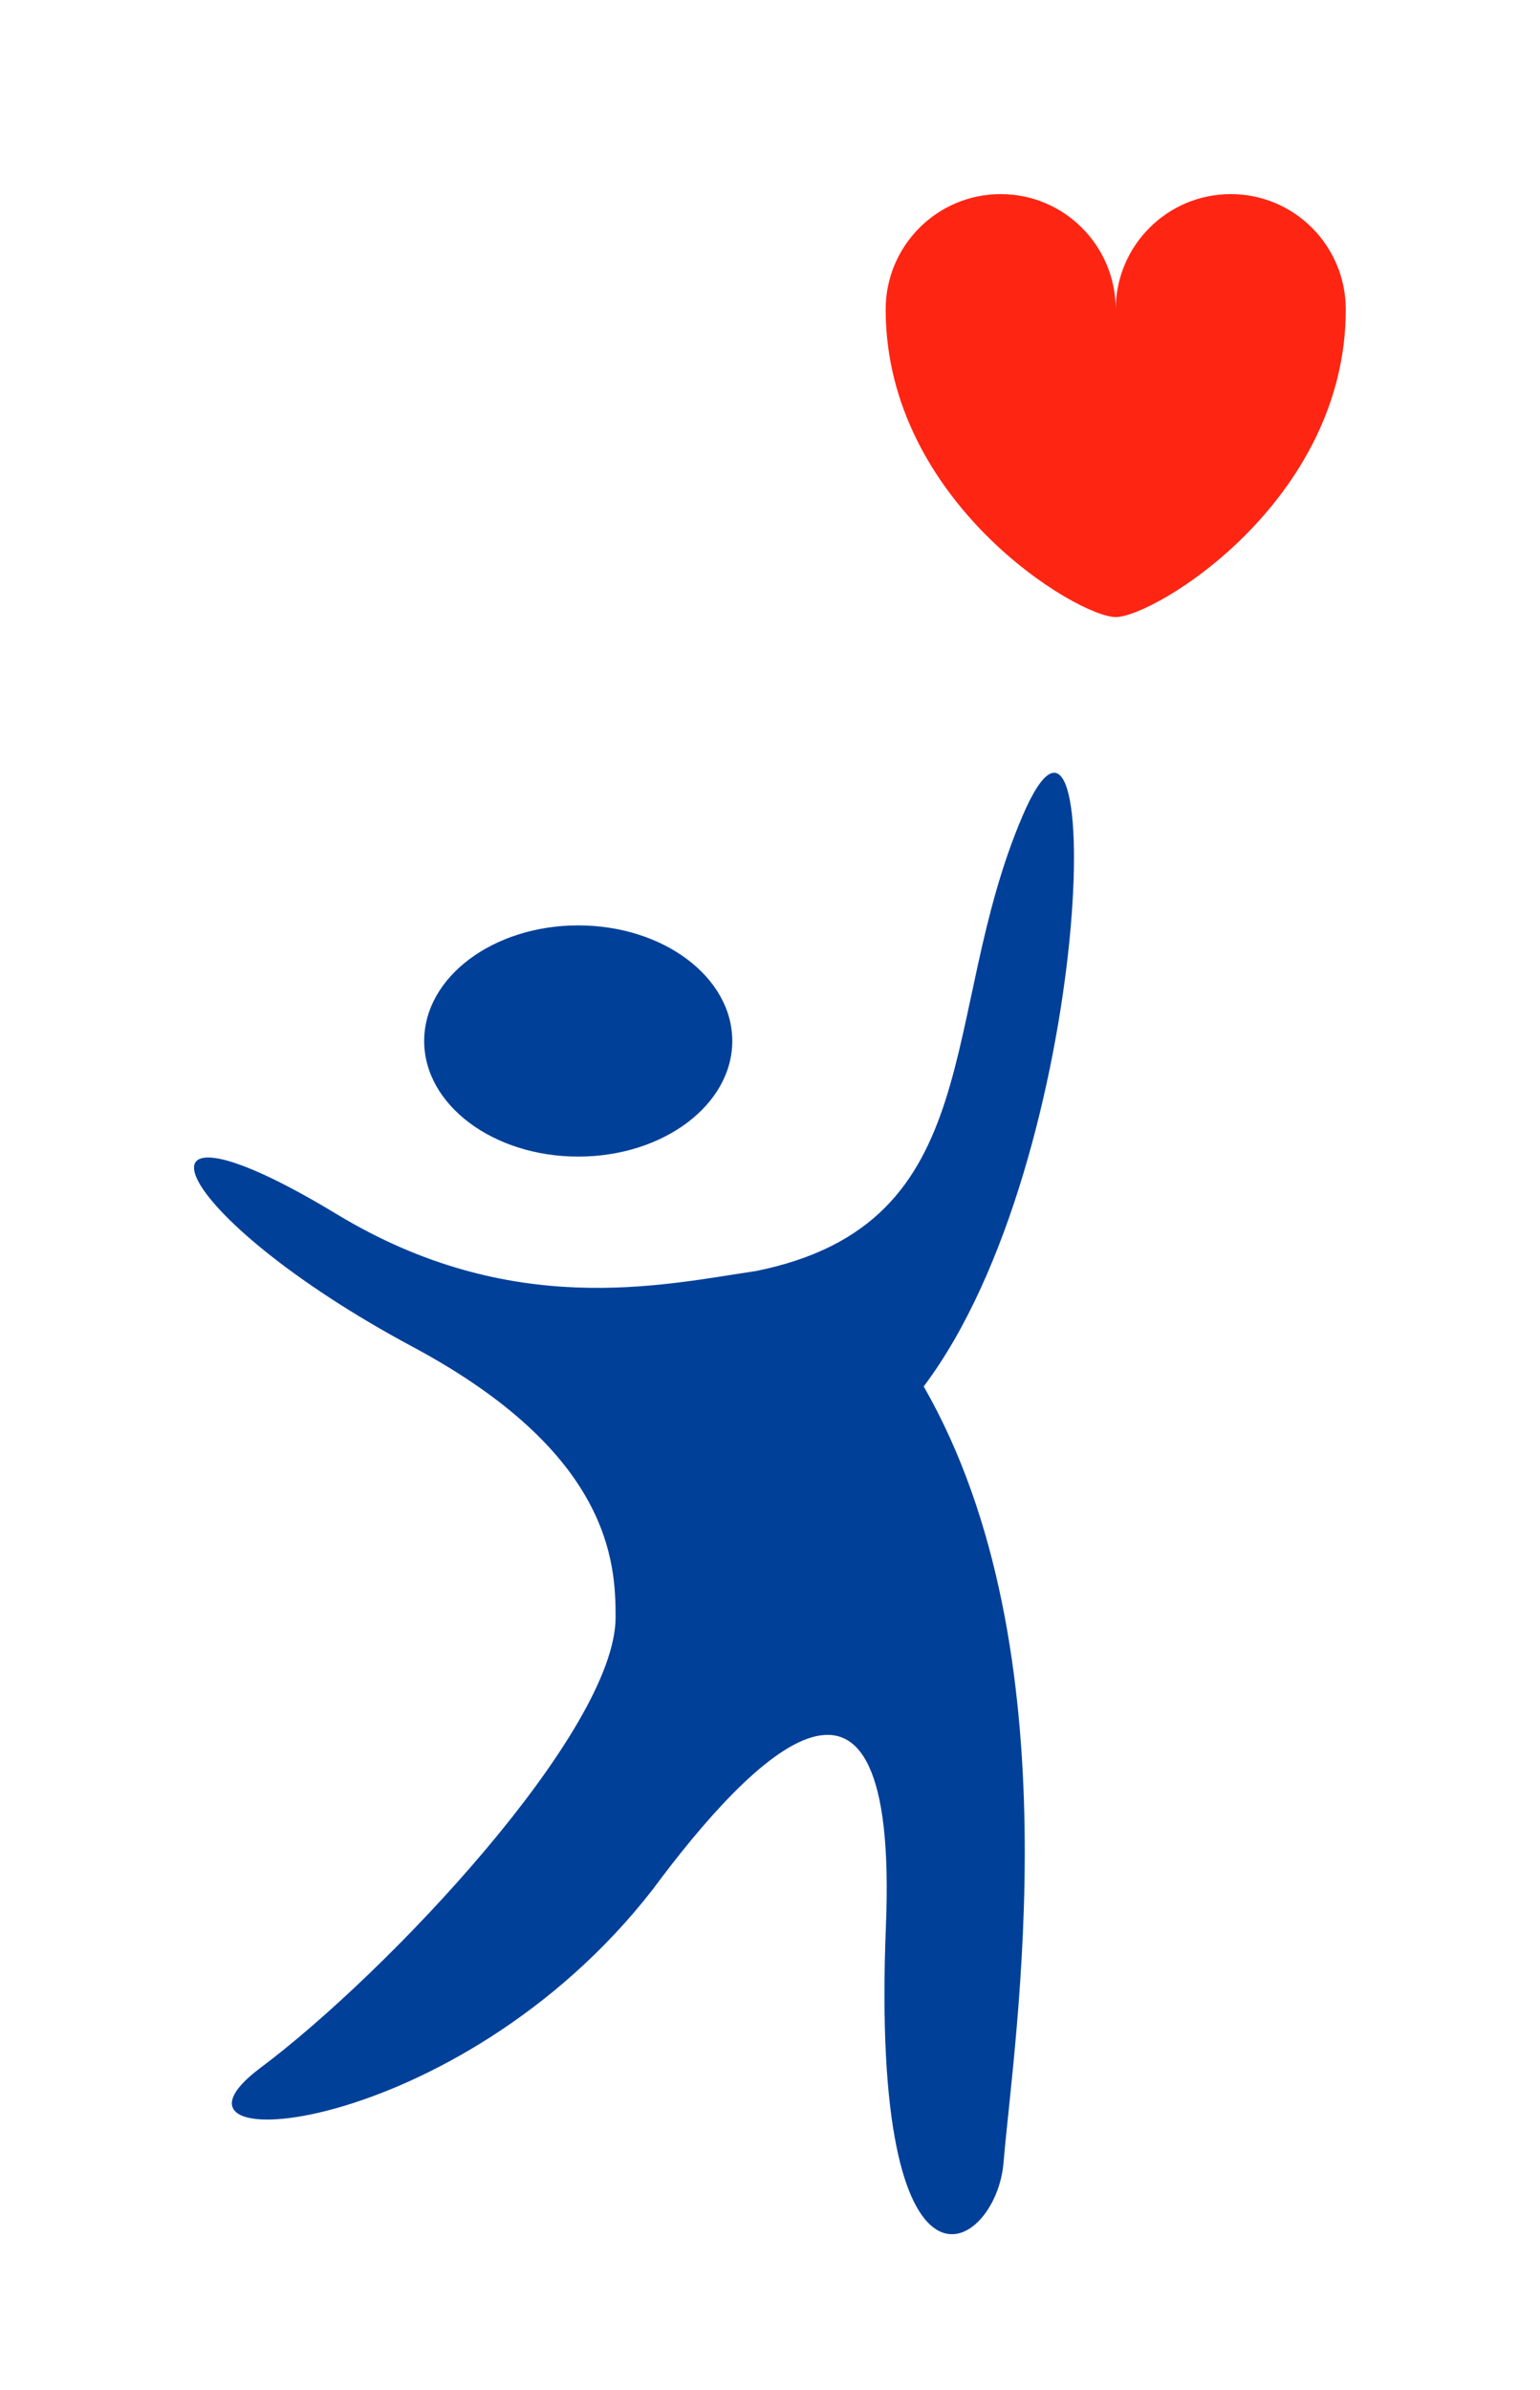
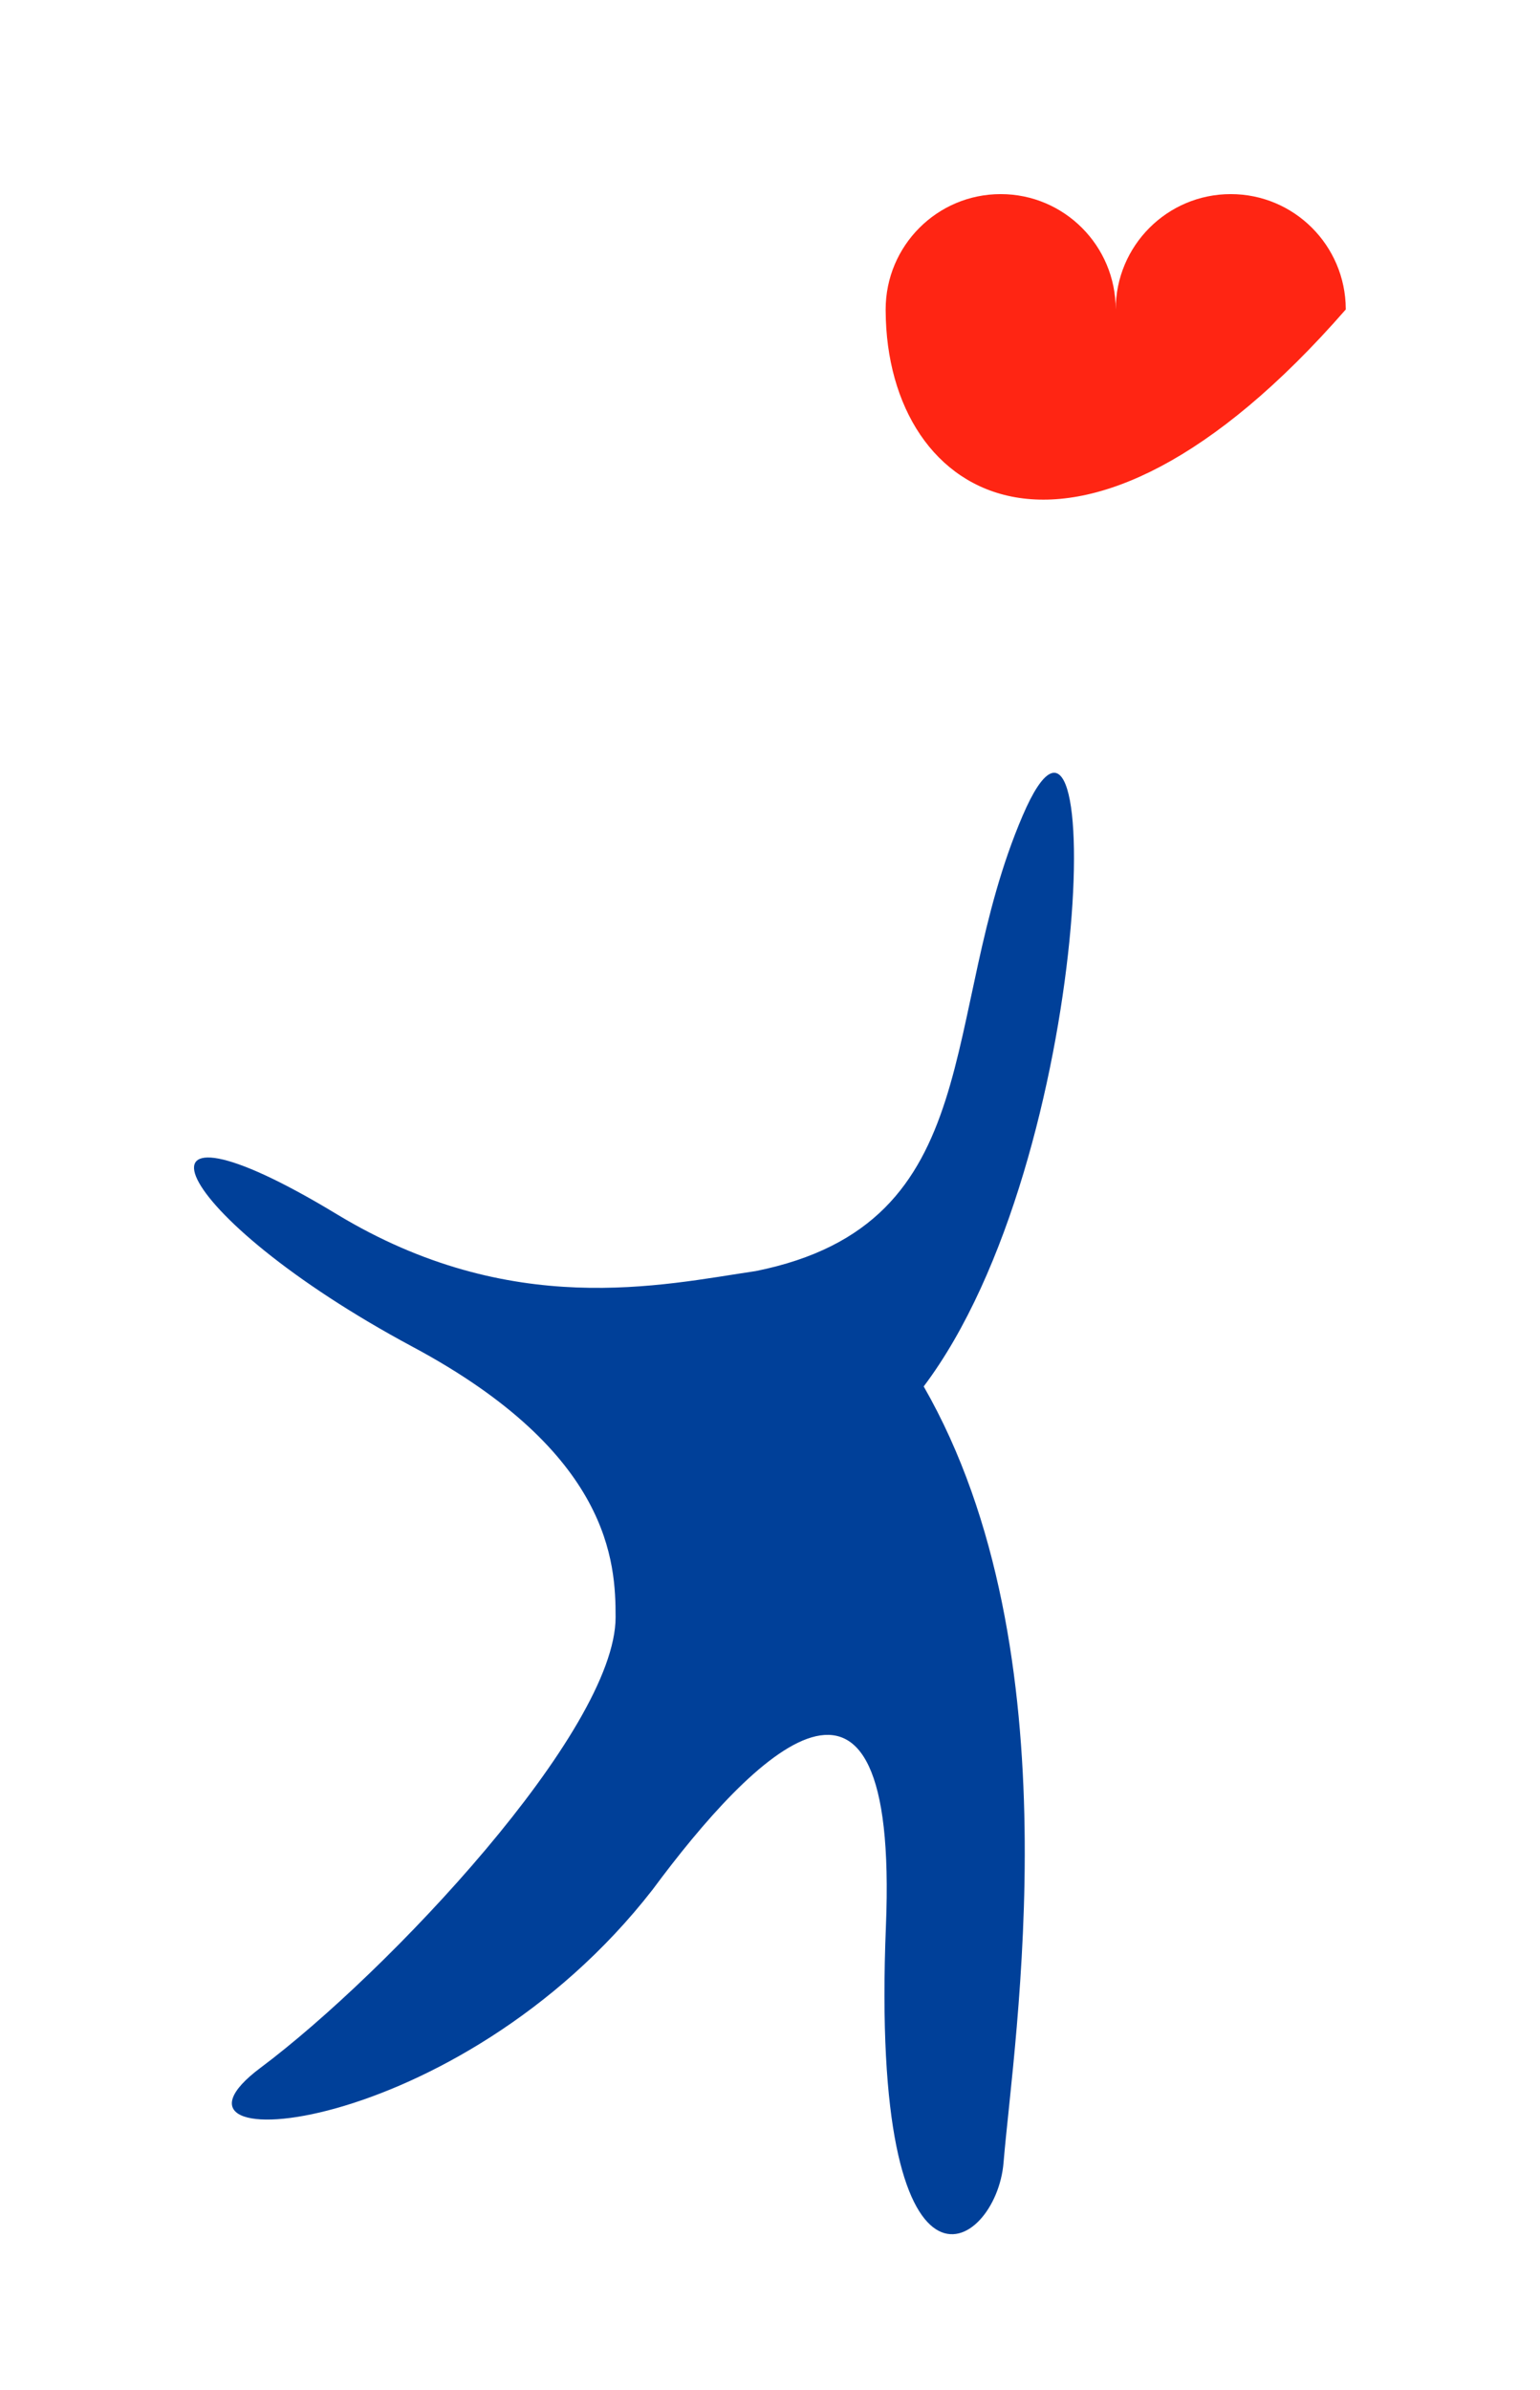
<svg xmlns="http://www.w3.org/2000/svg" width="254" height="394" viewBox="0 0 254 394" fill="none">
  <g filter="url(#filter0_f_9601_20111)">
-     <path d="M202.993 32C213.432 32 221.9 40.45 221.963 50.898C221.964 50.938 221.966 50.977 221.966 51.017C221.966 82.709 190.346 101.726 184.021 101.726C177.713 101.725 146.237 82.805 146.078 51.257C146.077 51.177 146.076 51.096 146.076 51.016C146.076 40.514 154.57 32 165.048 32C175.526 32 184.02 40.514 184.021 51.016C184.021 40.514 192.515 32 202.993 32Z" fill="#FF2513" />
+     <path d="M202.993 32C213.432 32 221.9 40.45 221.963 50.898C221.964 50.938 221.966 50.977 221.966 51.017C177.713 101.725 146.237 82.805 146.078 51.257C146.077 51.177 146.076 51.096 146.076 51.016C146.076 40.514 154.57 32 165.048 32C175.526 32 184.02 40.514 184.021 51.016C184.021 40.514 192.515 32 202.993 32Z" fill="#FF2513" />
    <path d="M42.967 340.887C63.883 325.251 101.534 285.371 101.534 266.607C101.534 257.657 100.786 239.566 68.106 222.054C27.255 200.162 18.332 177.645 55.536 200.162C84.363 217.609 109.182 211.821 124.668 209.541C163.452 201.713 154.617 167.261 168.661 134.489C182.705 101.717 180.632 191.039 152.35 228.563C177.489 272.346 167.191 336.127 165.519 356.524C164.319 371.156 143.413 384.154 146.12 317.528C148.263 264.806 124.108 289.277 107.628 311.525C75.492 352.842 22.05 356.524 42.967 340.887Z" fill="#004099" />
-     <ellipse cx="95.37" cy="171.614" rx="25.408" ry="19.057" fill="#004099" />
  </g>
  <defs>
    <filter id="filter0_f_9601_20111" x="0" y="0" width="253.966" height="400.323" filterUnits="userSpaceOnUse" color-interpolation-filters="sRGB">
      <feFlood flood-opacity="0" result="BackgroundImageFix" />
      <feBlend mode="normal" in="SourceGraphic" in2="BackgroundImageFix" result="shape" />
      <feGaussianBlur stdDeviation="16" result="effect1_foregroundBlur_9601_20111" />
    </filter>
  </defs>
</svg>